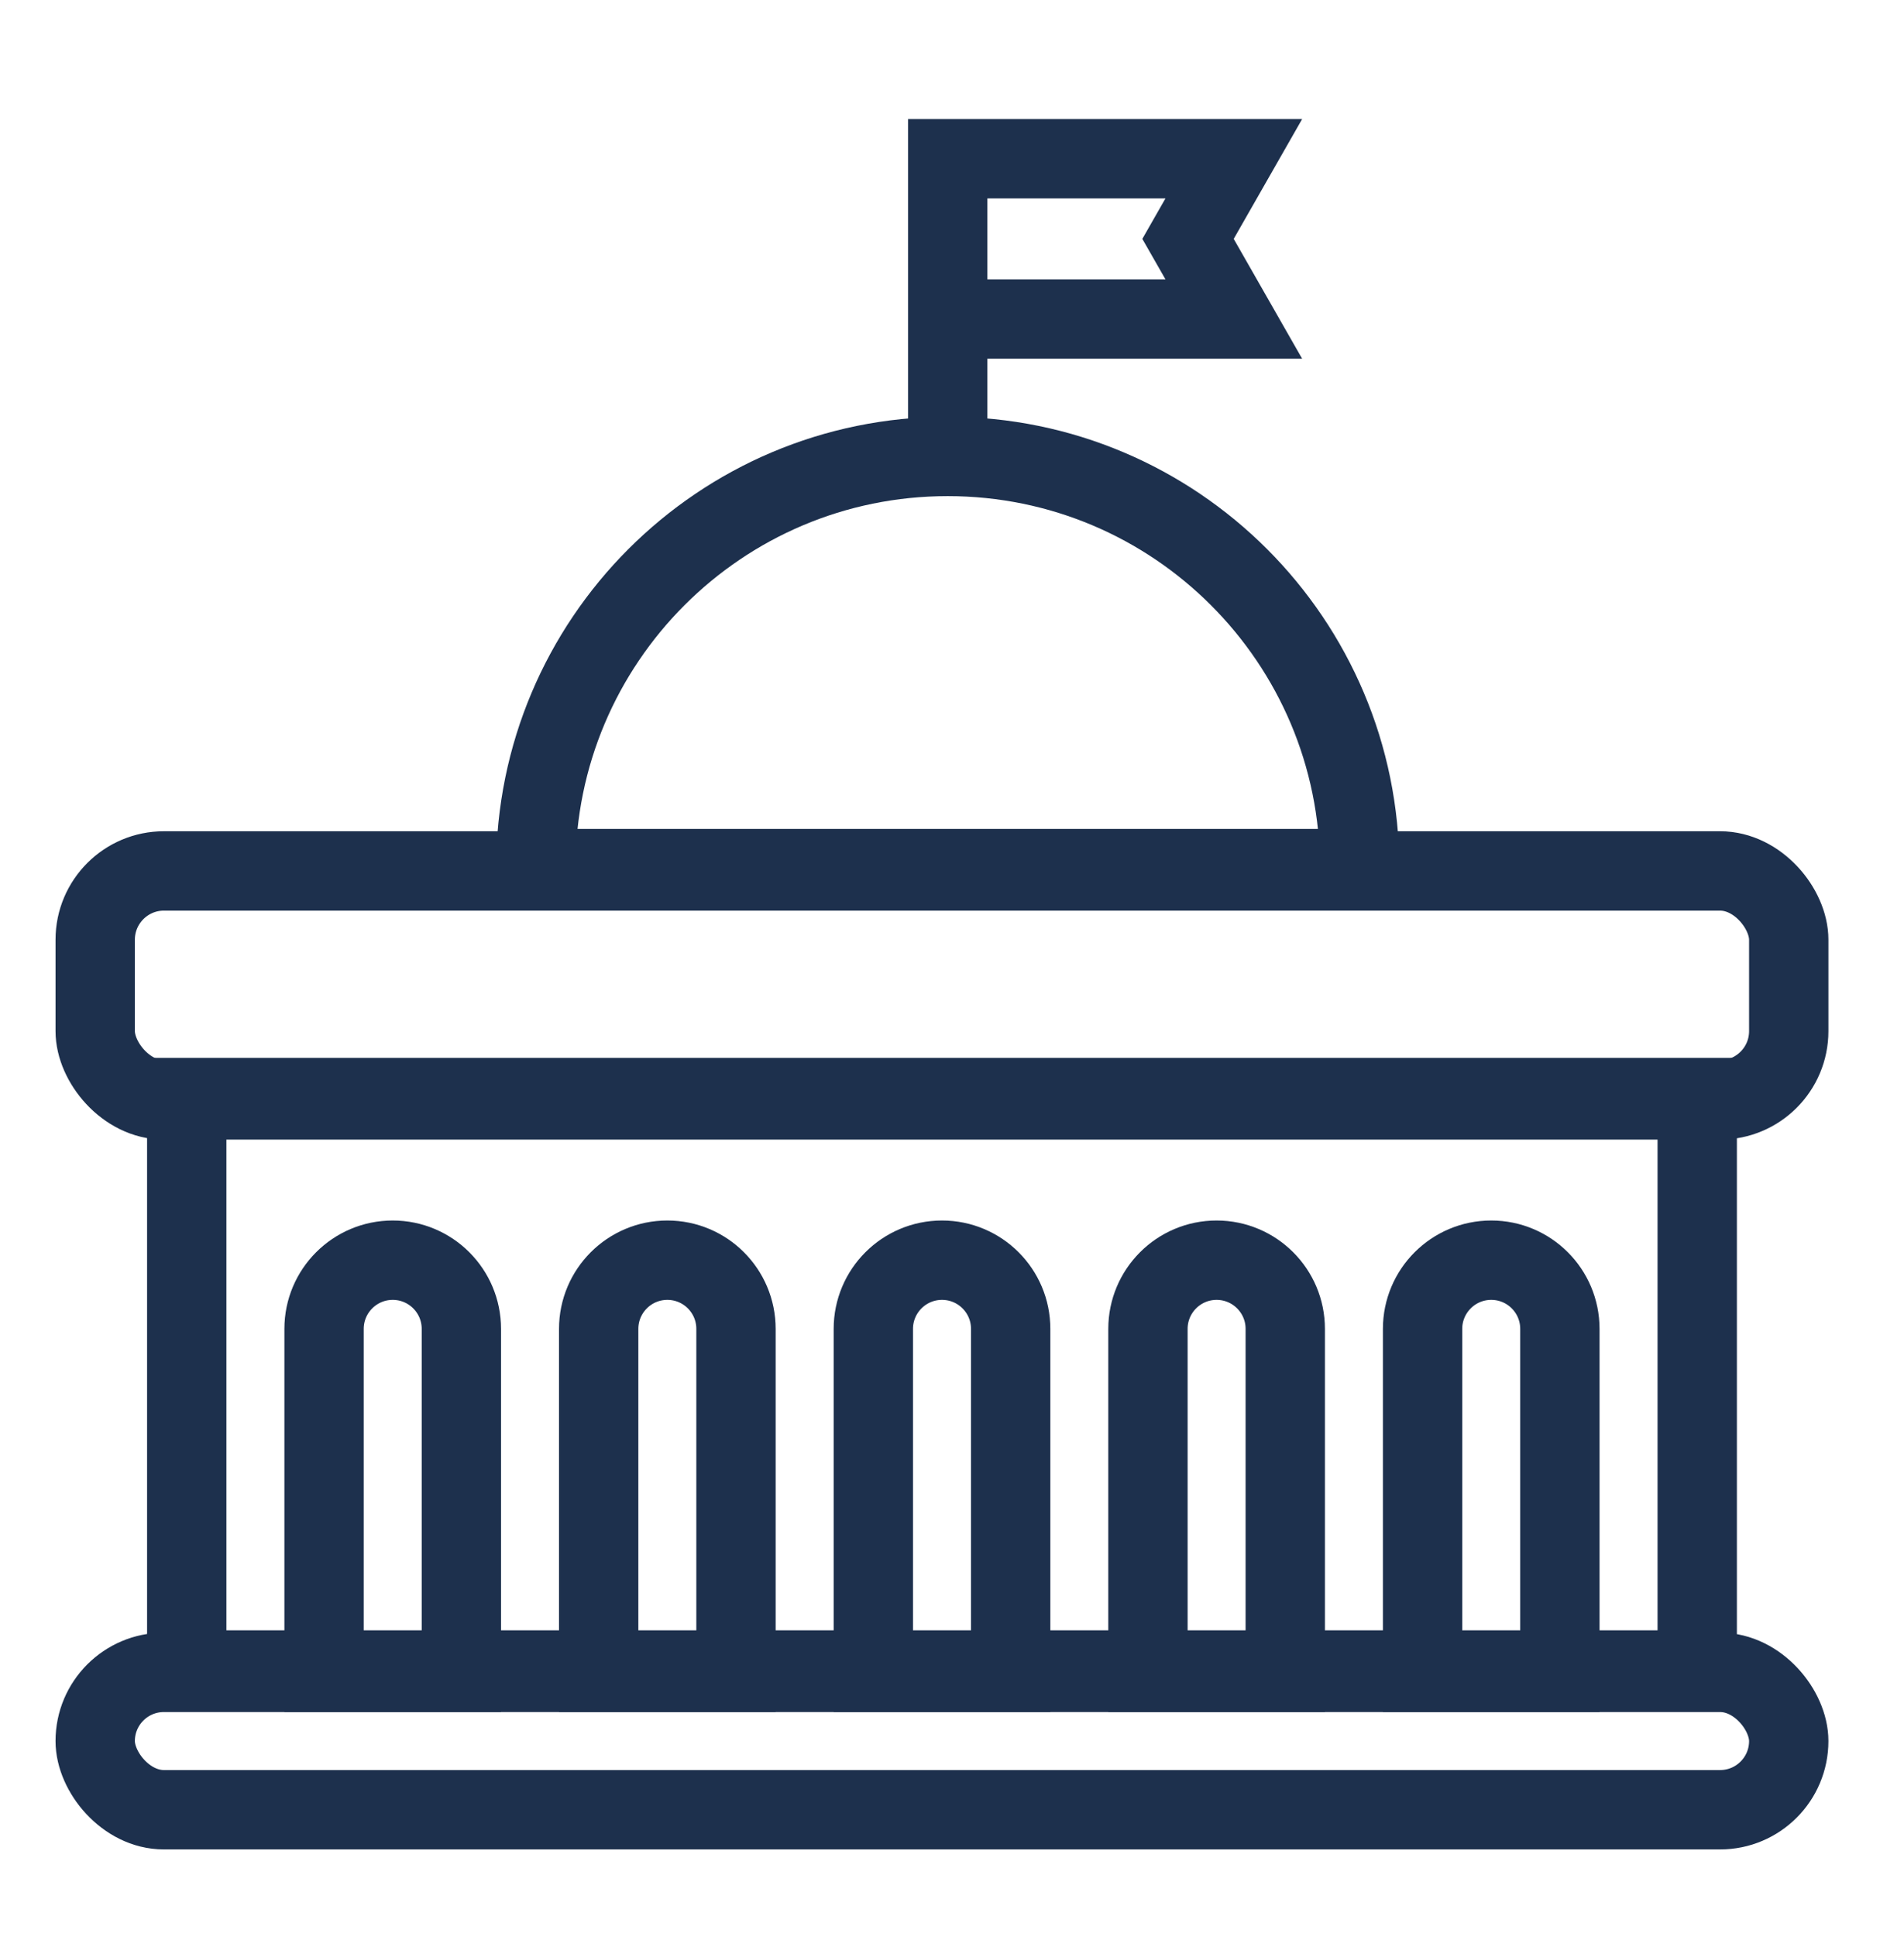
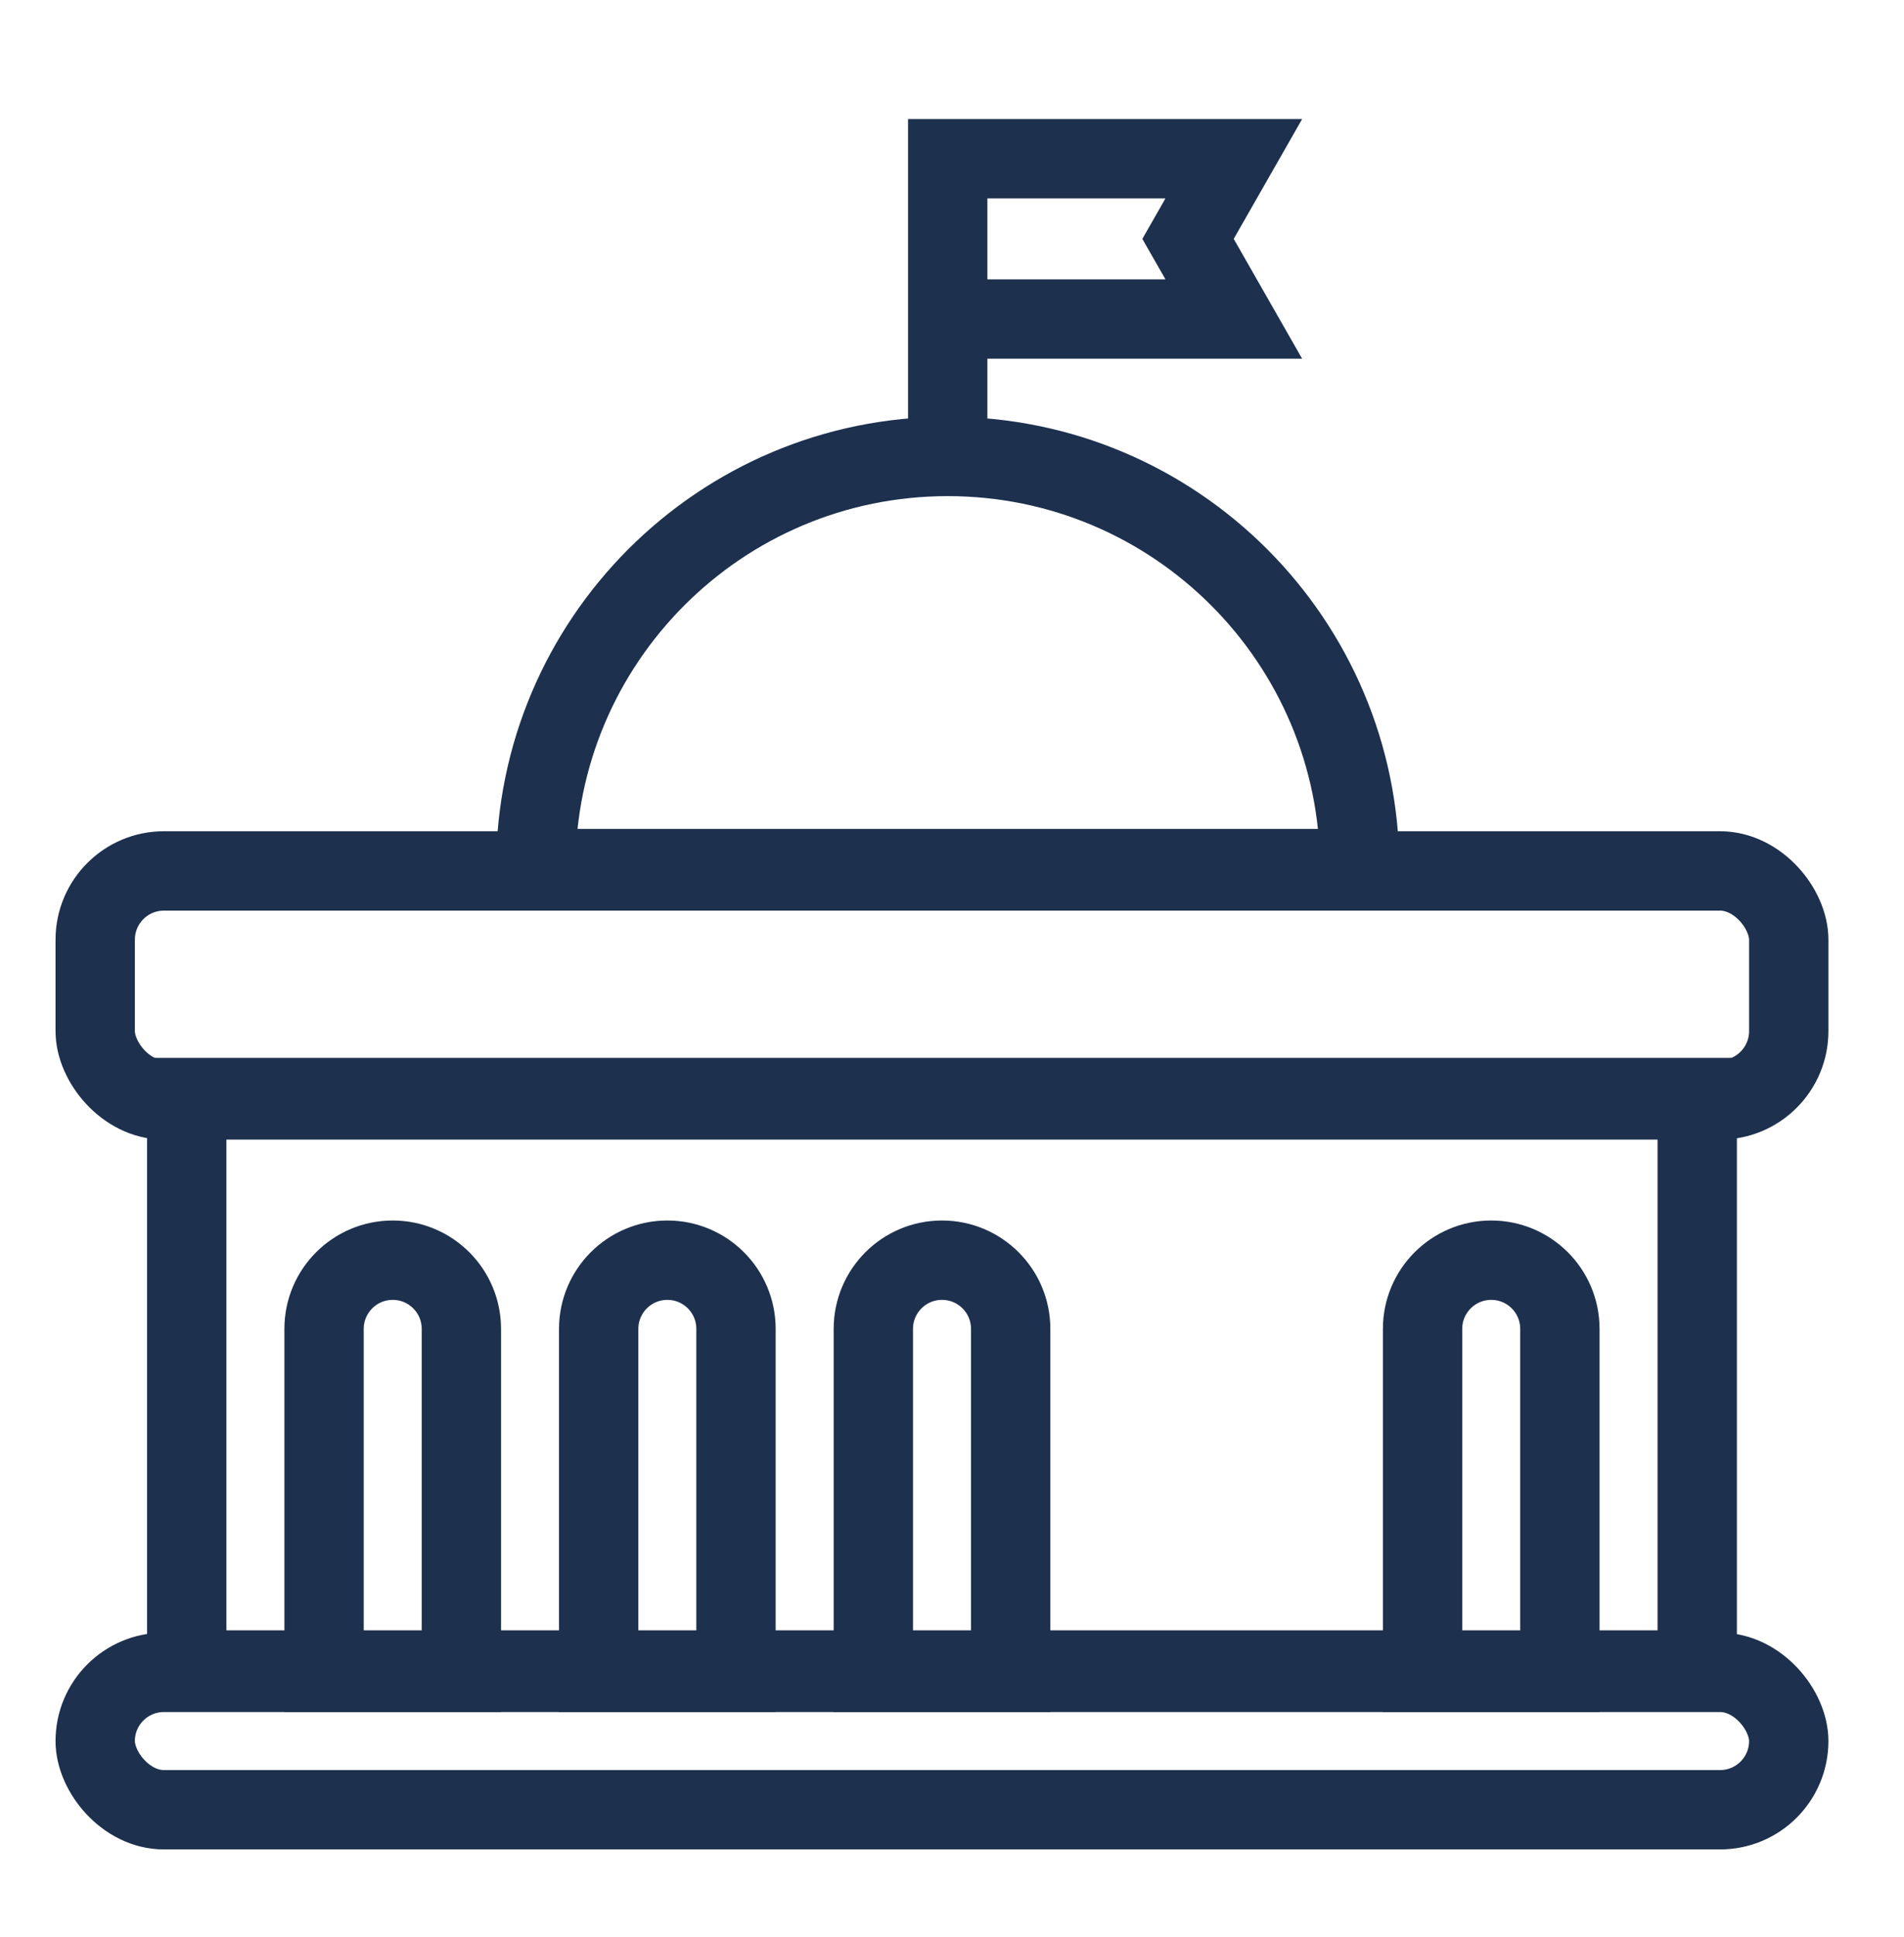
<svg xmlns="http://www.w3.org/2000/svg" width="60" height="61" viewBox="0 0 60 61" fill="none">
  <rect x="3" y="52.673" width="53.368" height="4.327" rx="2.164" stroke="#1D304D" stroke-width="2.5" />
  <path d="M10.212 41.855C10.212 40.66 11.181 39.691 12.376 39.691V39.691C13.57 39.691 14.539 40.66 14.539 41.855V52.673H10.212V41.855Z" stroke="#1D304D" stroke-width="2.5" />
-   <path d="M18.866 41.855C18.866 40.66 19.835 39.691 21.03 39.691V39.691C22.225 39.691 23.193 40.66 23.193 41.855V52.673H18.866V41.855Z" stroke="#1D304D" stroke-width="2.5" />
+   <path d="M18.866 41.855C18.866 40.66 19.835 39.691 21.03 39.691C22.225 39.691 23.193 40.66 23.193 41.855V52.673H18.866V41.855Z" stroke="#1D304D" stroke-width="2.5" />
  <path d="M27.521 41.855C27.521 40.66 28.49 39.691 29.685 39.691V39.691C30.88 39.691 31.849 40.66 31.849 41.855V52.673H27.521V41.855Z" stroke="#1D304D" stroke-width="2.5" />
-   <path d="M36.175 41.855C36.175 40.66 37.144 39.691 38.338 39.691V39.691C39.533 39.691 40.502 40.66 40.502 41.855V52.673H36.175V41.855Z" stroke="#1D304D" stroke-width="2.5" />
  <path d="M44.829 41.855C44.829 40.66 45.798 39.691 46.993 39.691V39.691C48.188 39.691 49.156 40.66 49.156 41.855V52.673H44.829V41.855Z" stroke="#1D304D" stroke-width="2.5" />
  <rect x="5.885" y="34.569" width="47.599" height="18.03" stroke="#1D304D" stroke-width="2.5" />
  <path d="M29.865 14.376V14.376C22.696 14.376 16.884 20.188 16.884 27.357V27.357H42.847V27.357C42.847 20.188 37.035 14.376 29.865 14.376V14.376ZM29.865 14.376V10.048M29.865 10.048V5H38.88L37.438 7.524L38.88 10.048H29.865Z" stroke="#1D304D" stroke-width="2.5" />
  <rect x="3" y="27.431" width="53.368" height="7.212" rx="2.167" stroke="#1D304D" stroke-width="2.5" />
</svg>